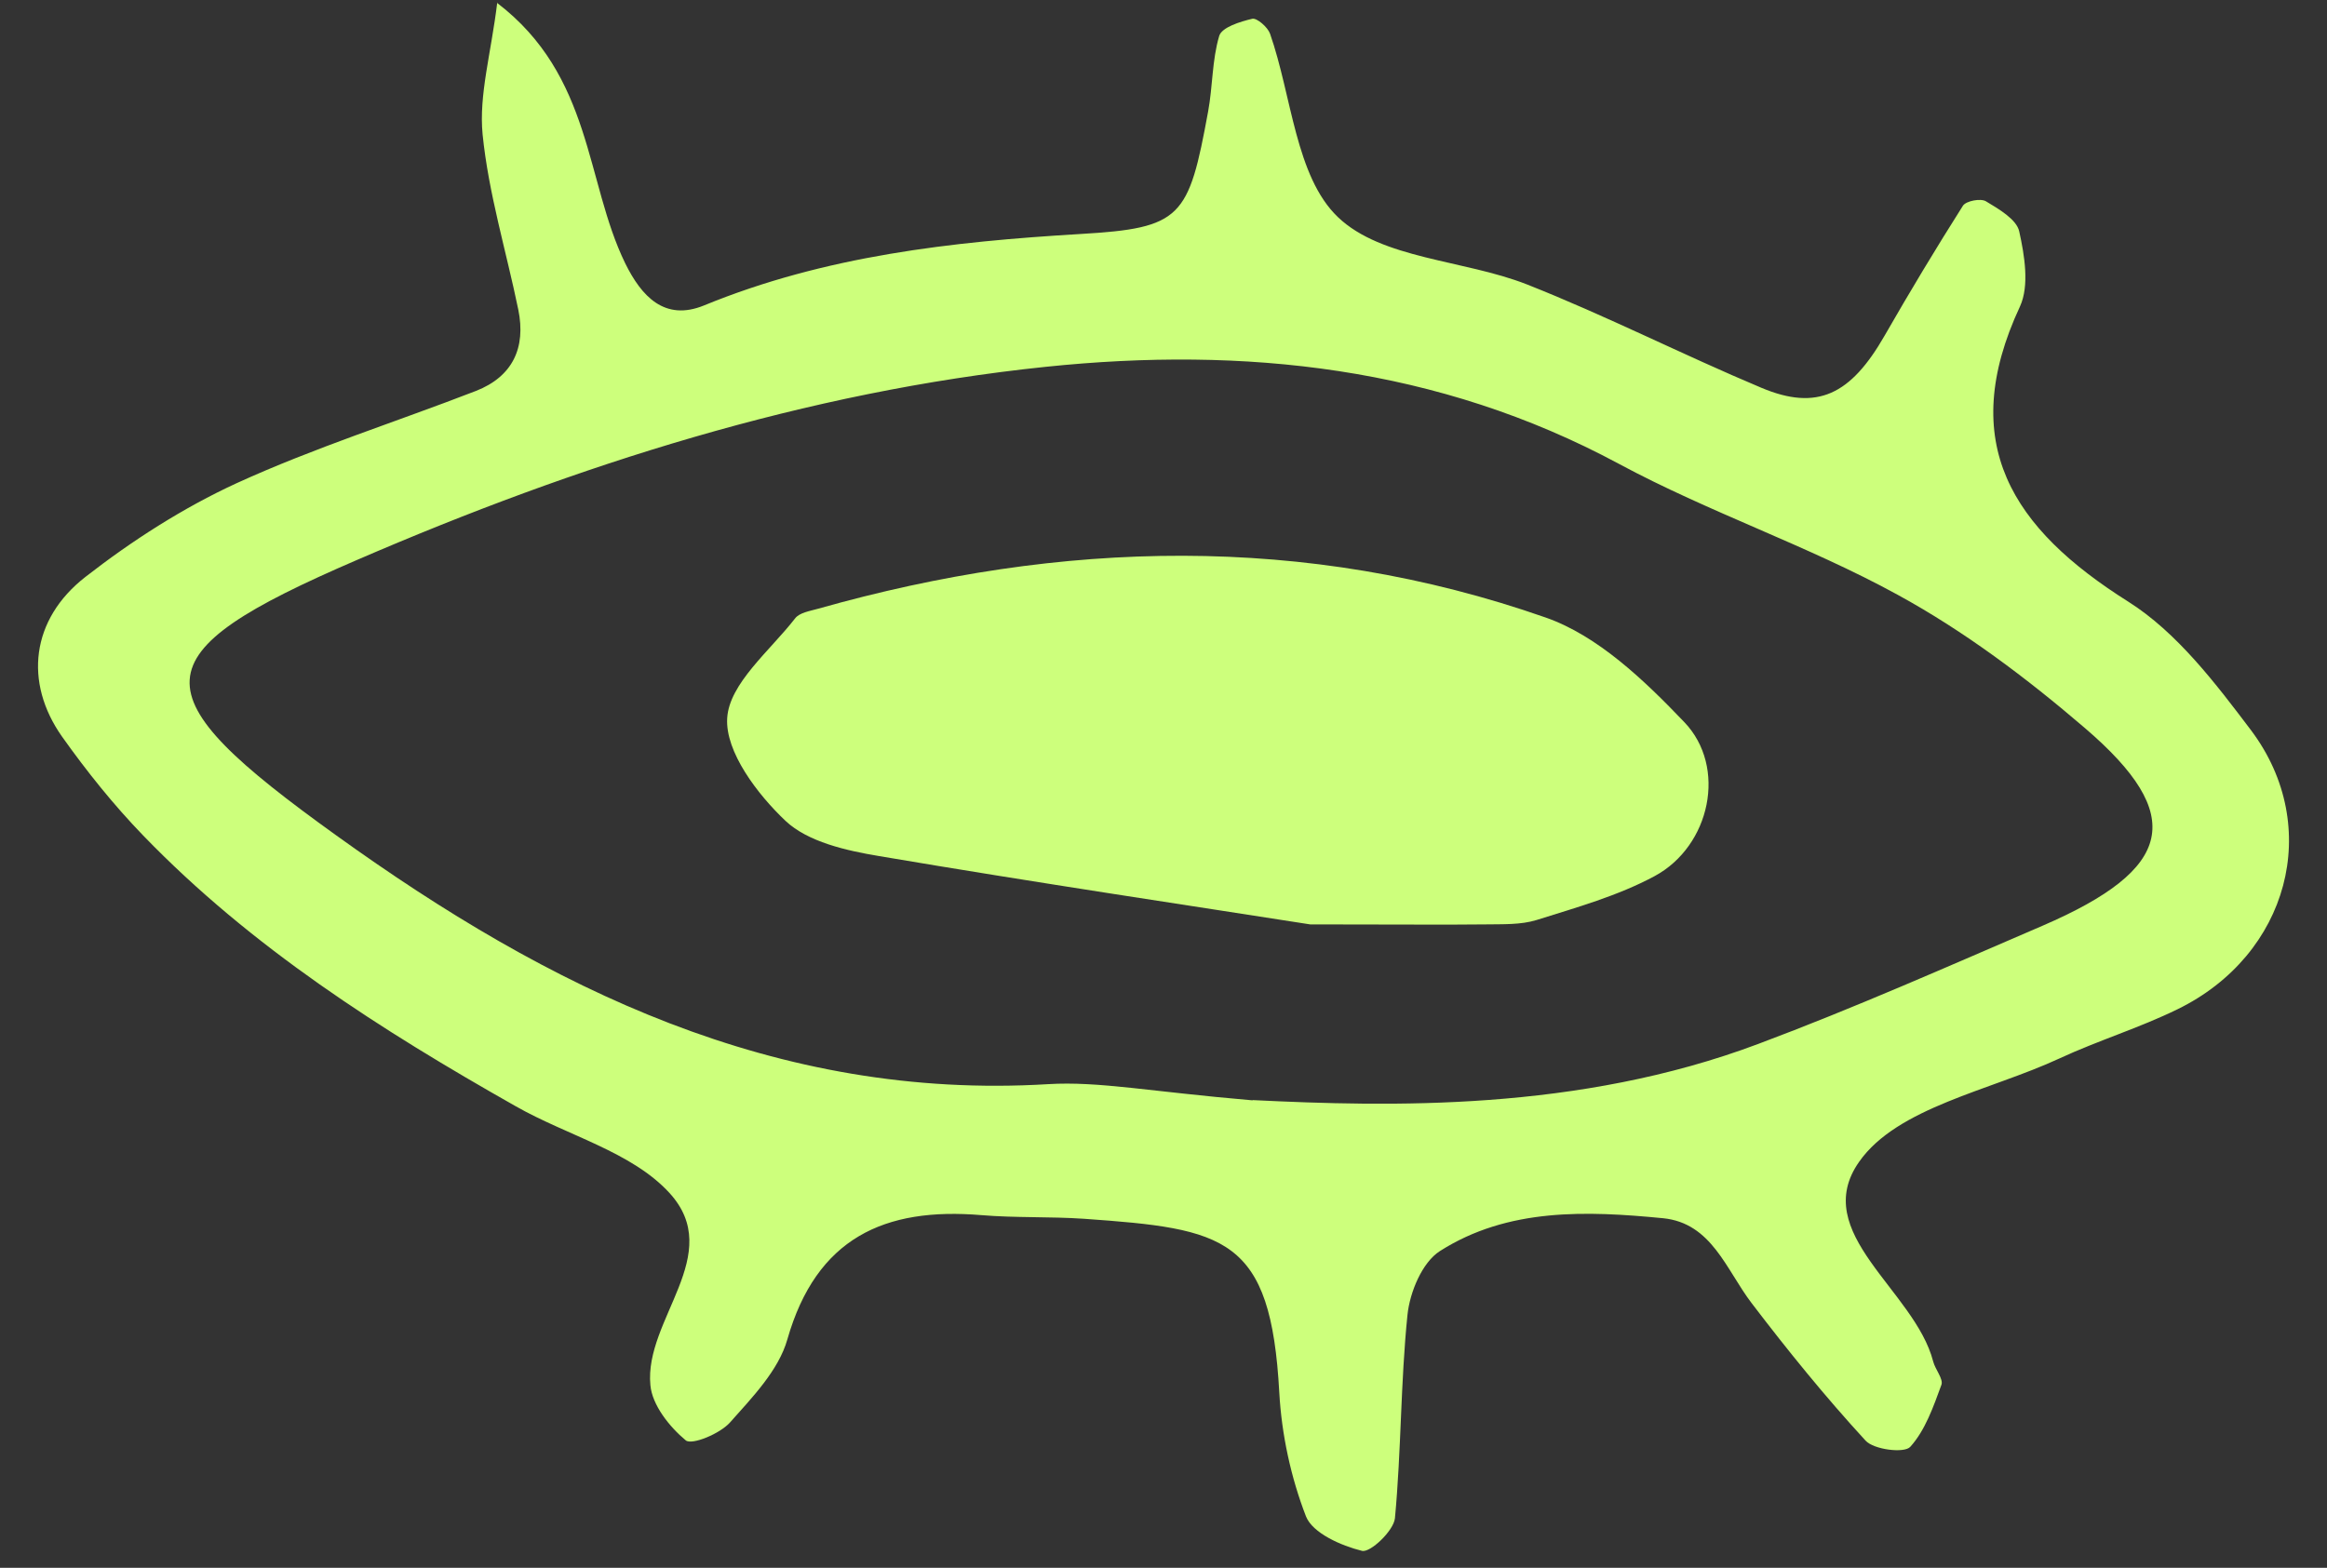
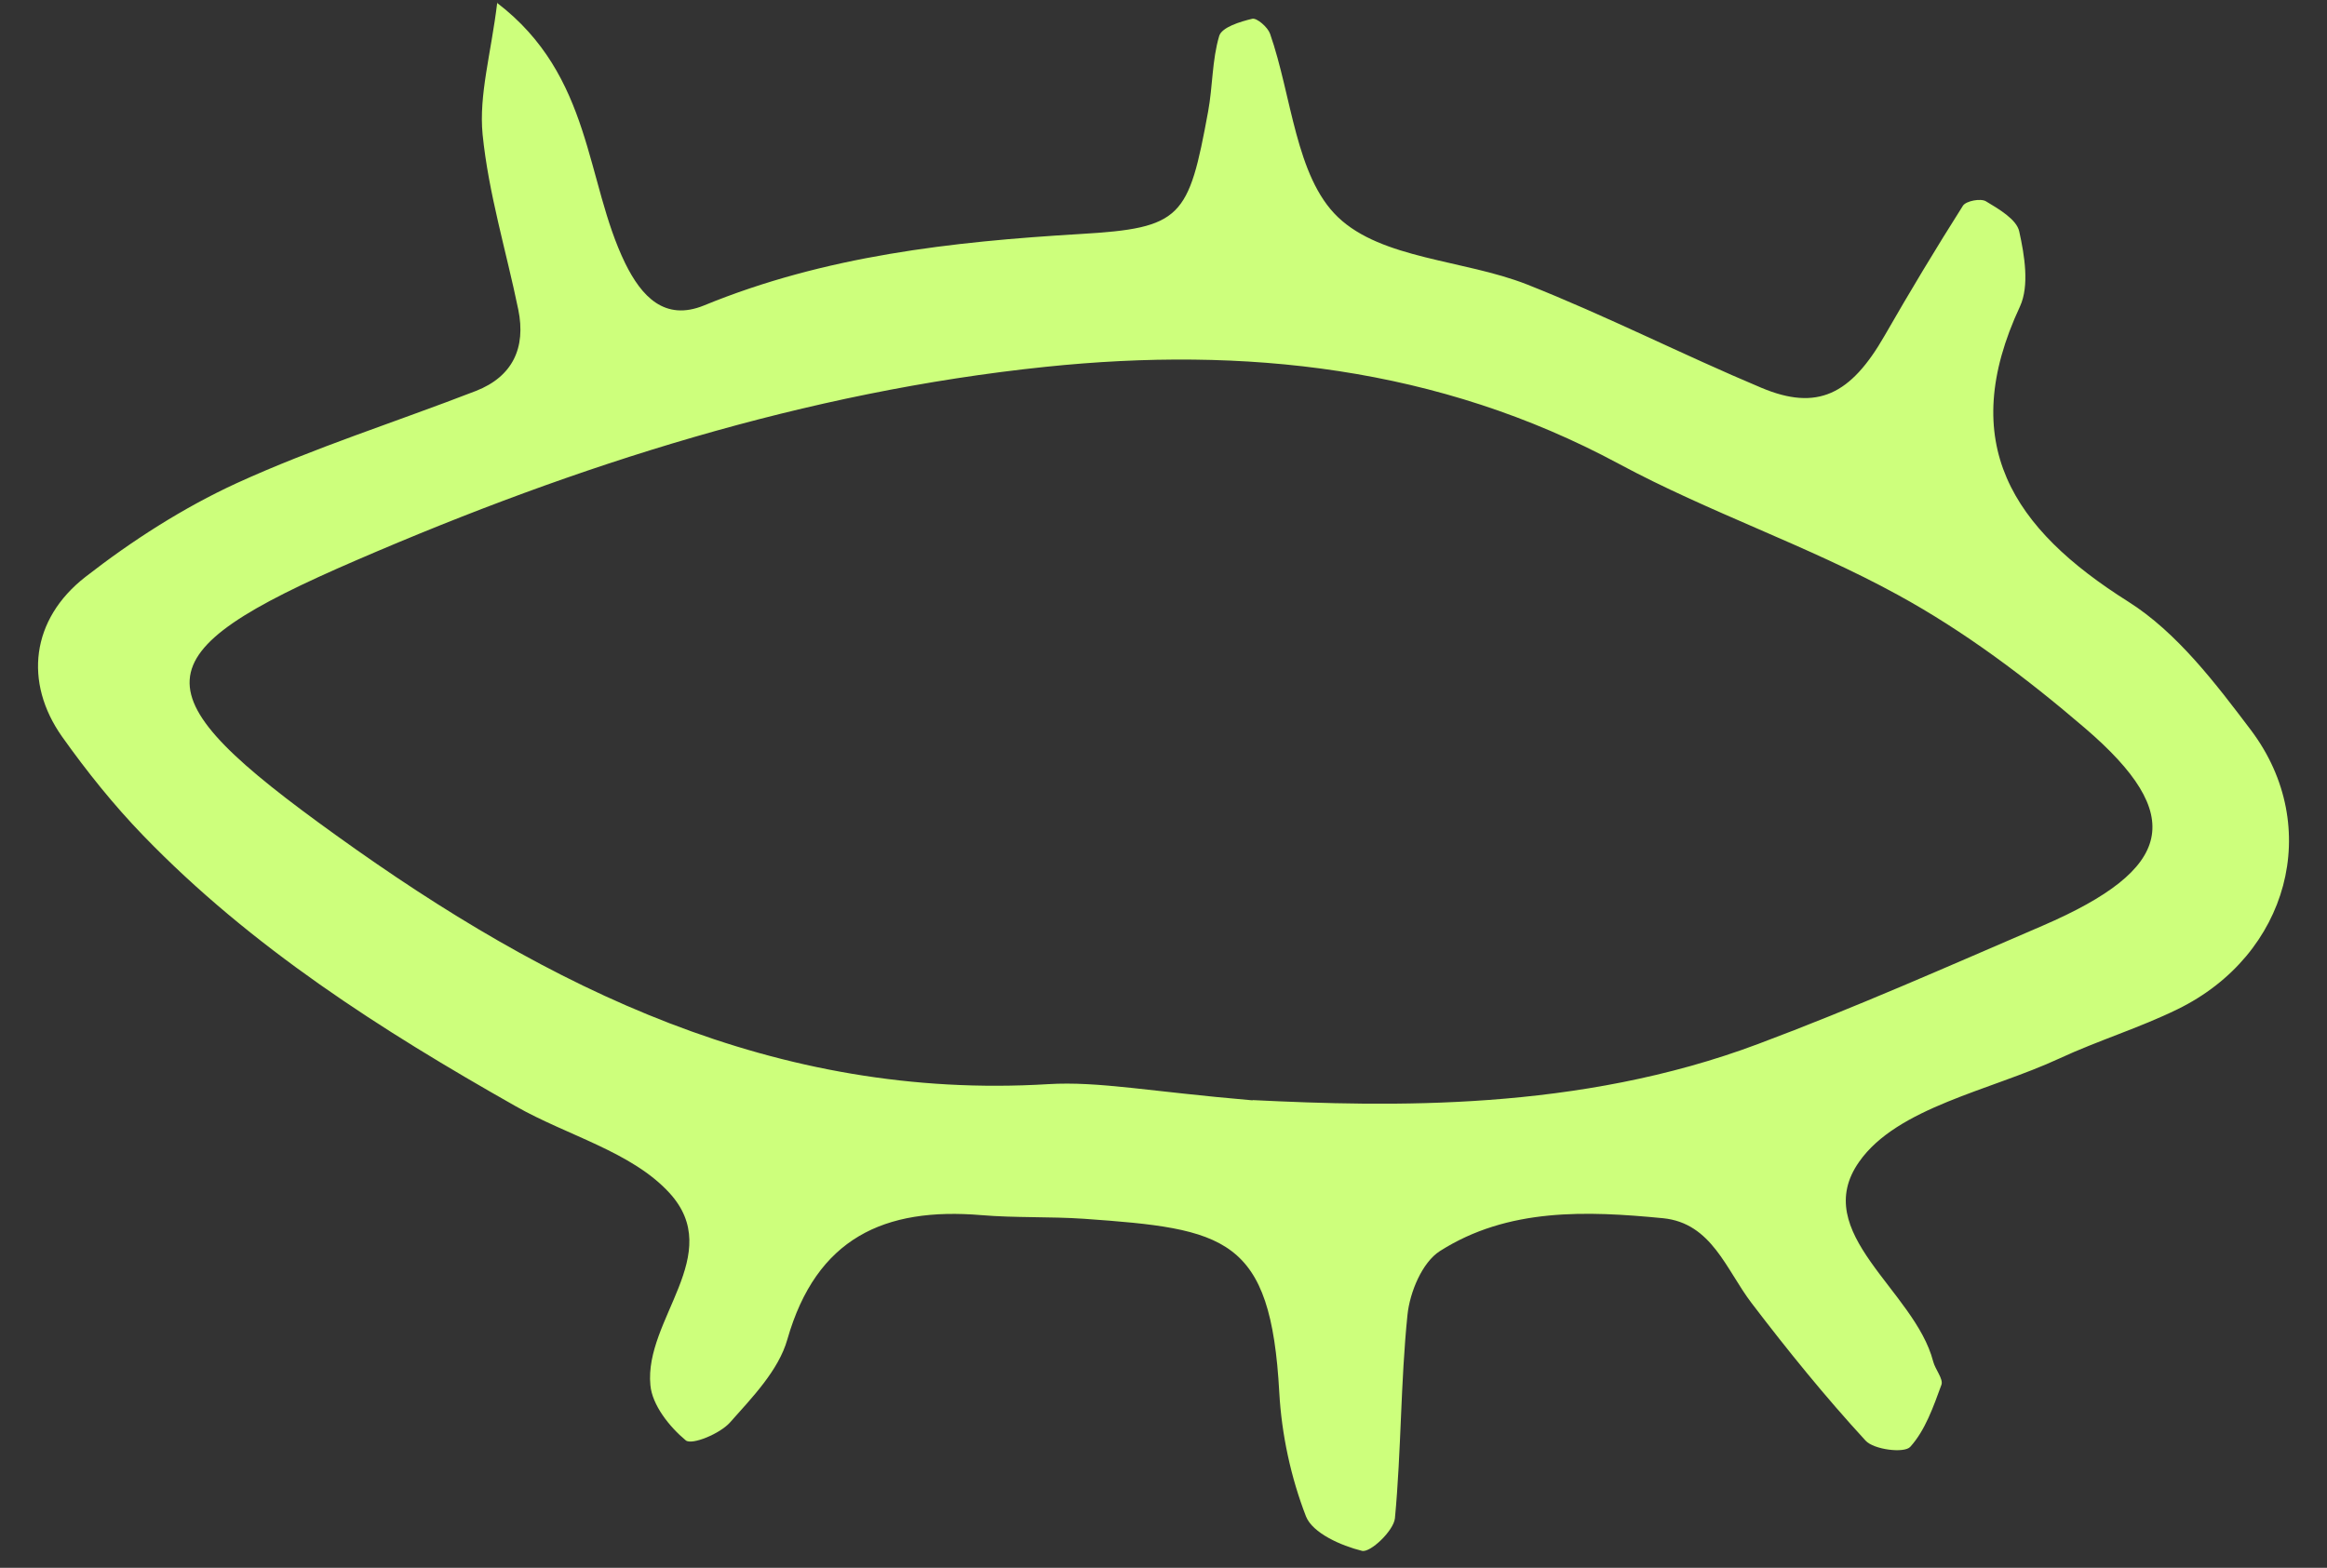
<svg xmlns="http://www.w3.org/2000/svg" width="46" height="31" viewBox="0 0 46 31" fill="none">
  <rect x="0" y="0" width="46" height="31" fill="#333333" stroke="none" />
  <path d="M9.825 0.056C11.719 1.504 11.567 3.581 12.359 5.206C12.679 5.856 13.136 6.359 13.918 6.039C16.305 5.059 18.809 4.779 21.353 4.627C23.364 4.51 23.496 4.307 23.882 2.205C23.974 1.707 23.959 1.189 24.101 0.711C24.152 0.539 24.517 0.427 24.756 0.371C24.847 0.351 25.061 0.539 25.106 0.666C25.538 1.9 25.609 3.489 26.447 4.292C27.316 5.125 28.936 5.135 30.18 5.622C31.749 6.242 33.263 7.014 34.822 7.669C35.924 8.131 36.584 7.806 37.254 6.638C37.752 5.77 38.265 4.917 38.803 4.068C38.864 3.972 39.159 3.916 39.261 3.982C39.514 4.134 39.865 4.338 39.916 4.576C40.022 5.054 40.119 5.648 39.931 6.059C38.671 8.761 39.779 10.452 42.069 11.895C43.034 12.504 43.796 13.51 44.502 14.444C45.929 16.349 45.238 18.883 43.049 19.954C42.292 20.325 41.475 20.574 40.708 20.93C39.342 21.564 37.508 21.894 36.752 22.971C35.761 24.378 37.849 25.51 38.214 26.917C38.255 27.08 38.422 27.268 38.377 27.384C38.219 27.816 38.057 28.283 37.762 28.608C37.645 28.74 37.041 28.664 36.879 28.486C36.081 27.618 35.34 26.704 34.624 25.764C34.121 25.104 33.837 24.185 32.877 24.088C31.363 23.941 29.809 23.88 28.463 24.738C28.113 24.962 27.869 25.551 27.823 25.998C27.686 27.334 27.701 28.685 27.575 30.02C27.549 30.269 27.087 30.706 26.924 30.665C26.513 30.564 25.949 30.315 25.817 29.985C25.518 29.213 25.335 28.365 25.289 27.537C25.122 24.454 24.223 24.297 21.429 24.099C20.754 24.053 20.073 24.083 19.403 24.027C17.483 23.865 16.137 24.48 15.564 26.485C15.391 27.095 14.873 27.628 14.431 28.126C14.233 28.349 13.679 28.578 13.557 28.481C13.232 28.212 12.892 27.781 12.857 27.39C12.73 26.089 14.35 24.805 13.232 23.586C12.486 22.773 11.211 22.453 10.195 21.874C7.539 20.371 4.97 18.735 2.831 16.521C2.247 15.917 1.714 15.252 1.227 14.566C0.47 13.494 0.612 12.245 1.689 11.407C2.608 10.691 3.619 10.041 4.68 9.553C6.214 8.852 7.834 8.34 9.408 7.73C10.134 7.446 10.399 6.877 10.246 6.125C10.008 4.967 9.657 3.825 9.54 2.657C9.464 1.874 9.708 1.057 9.83 0.046L9.825 0.056ZM24.761 21.752C27.468 21.884 31.196 21.981 34.761 20.64C36.66 19.929 38.514 19.106 40.378 18.304C42.978 17.181 43.227 16.12 41.211 14.393C40.063 13.408 38.829 12.479 37.508 11.758C35.736 10.787 33.786 10.132 32.003 9.172C28.428 7.248 24.593 6.846 20.673 7.253C15.934 7.745 11.404 9.193 7.057 11.072C2.71 12.946 2.72 13.697 6.651 16.521C10.851 19.543 15.33 21.762 20.718 21.437C21.719 21.376 22.74 21.585 24.761 21.757V21.752Z" fill="#CDFF7C" />
-   <path d="M25.899 18.278C23.669 17.928 20.521 17.46 17.377 16.927C16.732 16.82 15.97 16.648 15.528 16.231C14.97 15.703 14.335 14.865 14.375 14.2C14.416 13.514 15.219 12.869 15.716 12.229C15.803 12.113 16.011 12.082 16.173 12.036C20.983 10.675 25.802 10.548 30.551 12.209C31.587 12.57 32.506 13.453 33.293 14.276C34.147 15.165 33.811 16.729 32.709 17.323C31.983 17.714 31.165 17.943 30.373 18.192C30.063 18.288 29.708 18.273 29.373 18.278C28.535 18.288 27.692 18.278 25.899 18.278Z" fill="#CDFF7C" />
</svg>